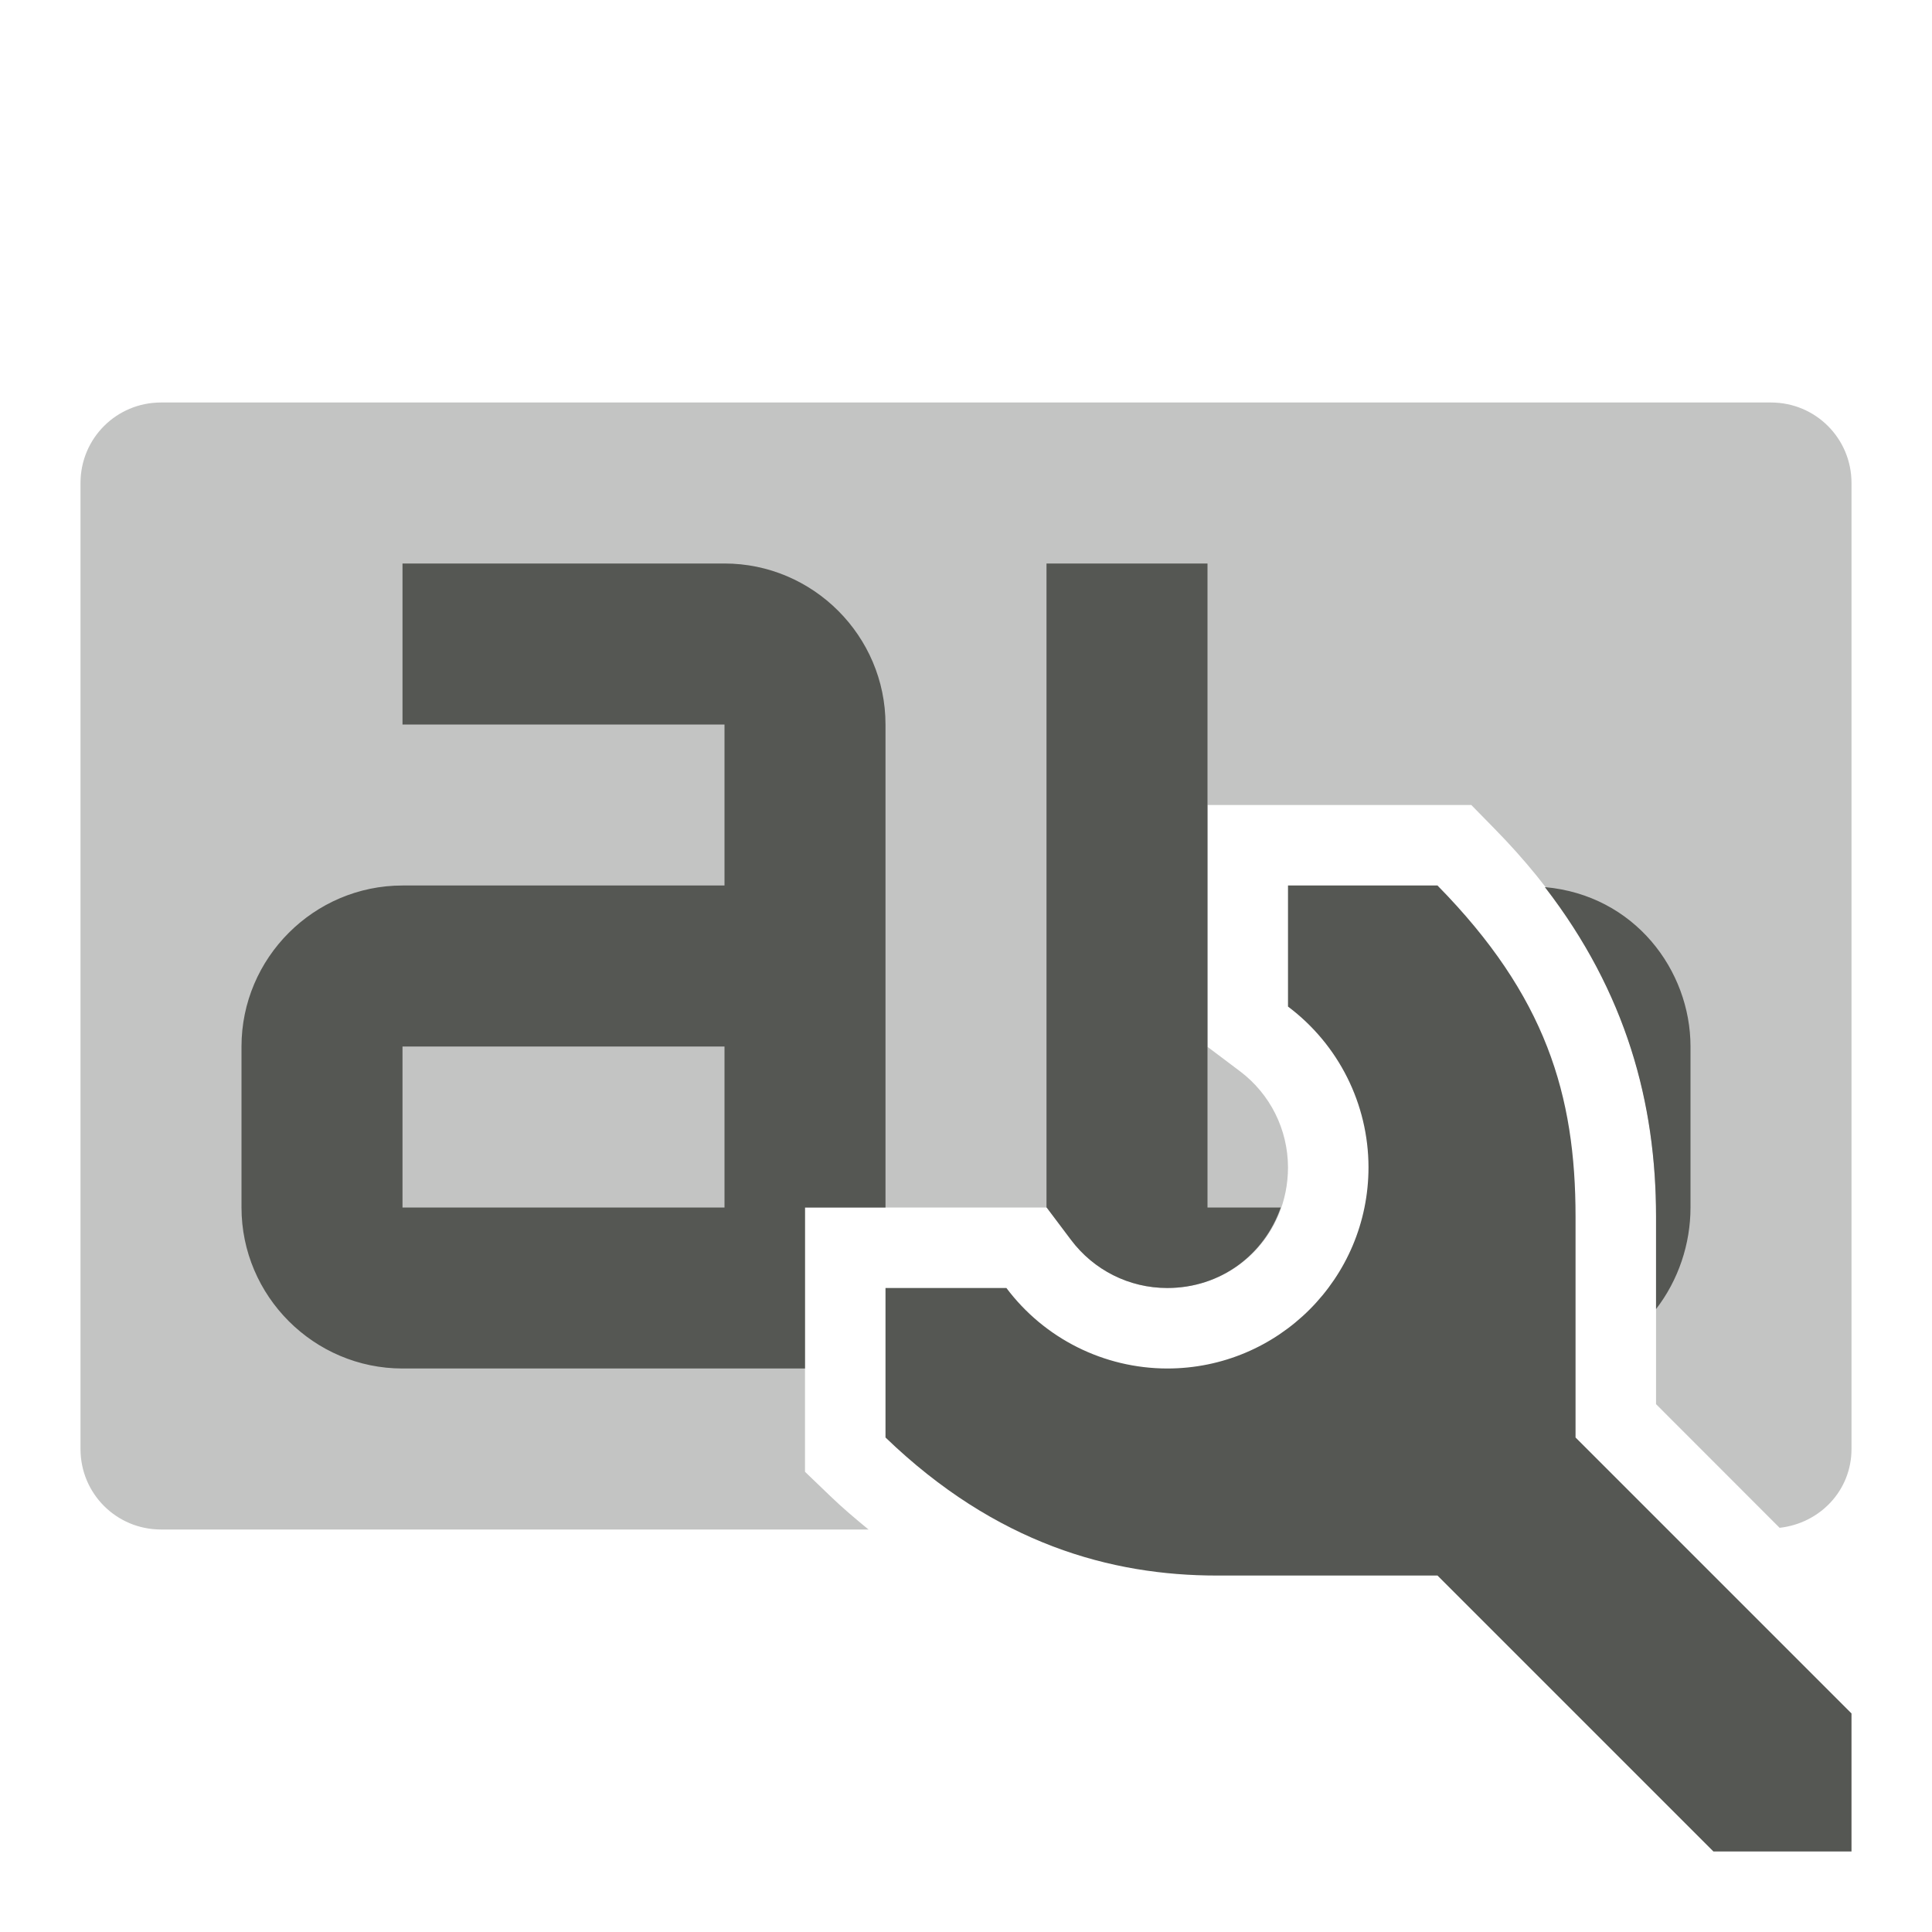
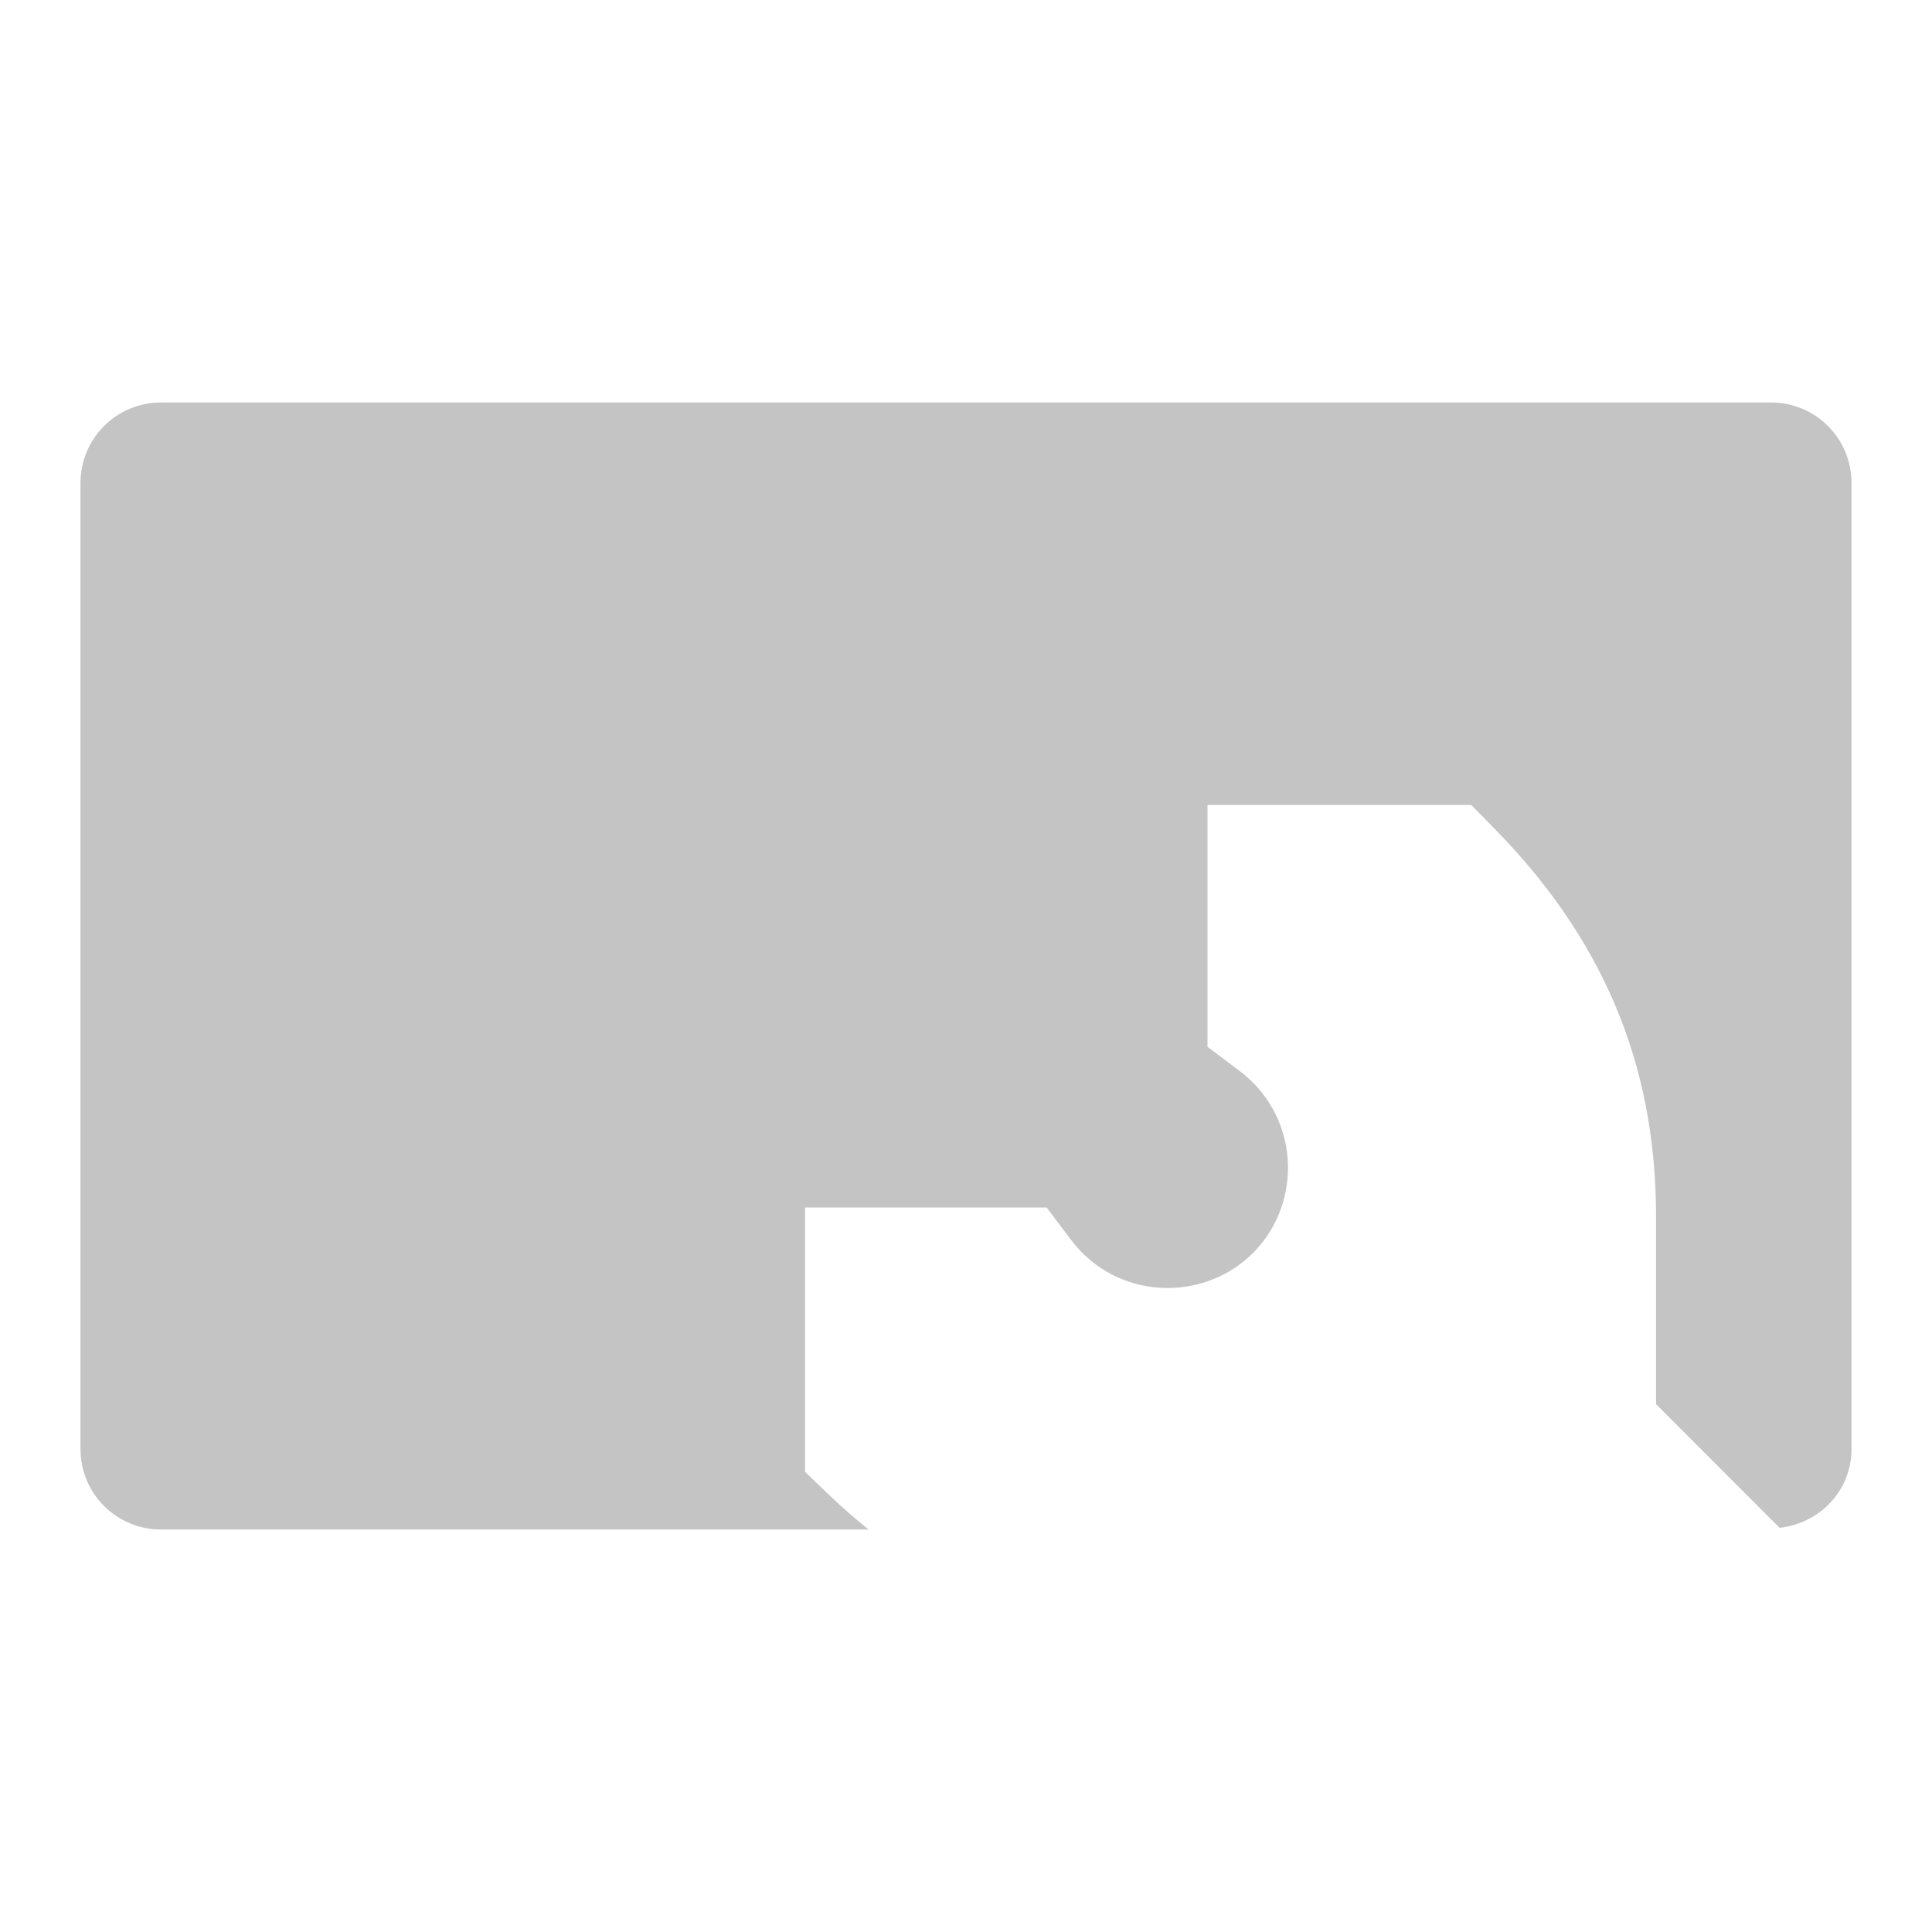
<svg xmlns="http://www.w3.org/2000/svg" viewBox="0 0 24 24">
  <path style="opacity:0.35;fill:#555753" d="M 2 5 C 1.446 5 1 5.446 1 6 L 1 18 C 1 18.554 1.446 19 2 19 L 10.789 19 C 10.627 18.867 10.465 18.731 10.307 18.578 L 10 18.283 L 10 15 L 13.002 15 L 13.303 15.4 C 13.586 15.778 14.027 16 14.5 16 C 15.34 16 15.999 15.341 16 14.502 C 15.999 14.03 15.778 13.588 15.4 13.305 L 15 13.004 L 15 11 L 15 10 L 18.277 10 L 18.57 10.299 C 20.062 11.819 20.572 13.441 20.572 15.115 L 20.572 17.443 L 22.107 18.979 C 22.608 18.923 23 18.516 23 18 L 23 6 C 23 5.446 22.554 5 22 5 L 2 5 z " />
-   <path style="fill:#555753" d="M 5 7 L 5 9 L 9 9 L 9 11 L 5 11 C 3.9 11 3 11.9 3 13 L 3 15 C 3 16.1 3.9 17 5 17 L 10 17 L 10 15 L 11 15 L 11 9 C 11 7.9 10.1 7 9 7 L 5 7 z M 13 7 L 13 15 L 13.002 15 L 13.303 15.4 C 13.586 15.778 14.027 16 14.5 16 C 15.163 16 15.707 15.586 15.91 15 L 15 15 L 15 13.004 L 15 13 L 15 11 L 15 10 L 15 7 L 13 7 z M 16 11 L 16 12.504 C 16.628 12.975 16.999 13.714 17 14.5 C 17 15.881 15.881 17 14.5 17 C 13.714 16.999 12.974 16.629 12.502 16 L 11 16 L 11 17.857 C 12.371 19.179 13.804 19.572 15.115 19.572 L 17.857 19.572 L 21.285 23 L 23 23 L 23 21.285 L 19.572 17.857 L 19.572 15.115 C 19.572 13.603 19.204 12.371 17.857 11 L 16 11 z M 19.191 11.02 C 20.201 12.328 20.572 13.703 20.572 15.115 L 20.572 16.262 C 20.85 15.902 21 15.453 21 15 L 21 13 C 21 12.054 20.306 11.12 19.191 11.02 z M 5 13 L 9 13 L 9 15 L 5 15 L 5 13 z " />
</svg>